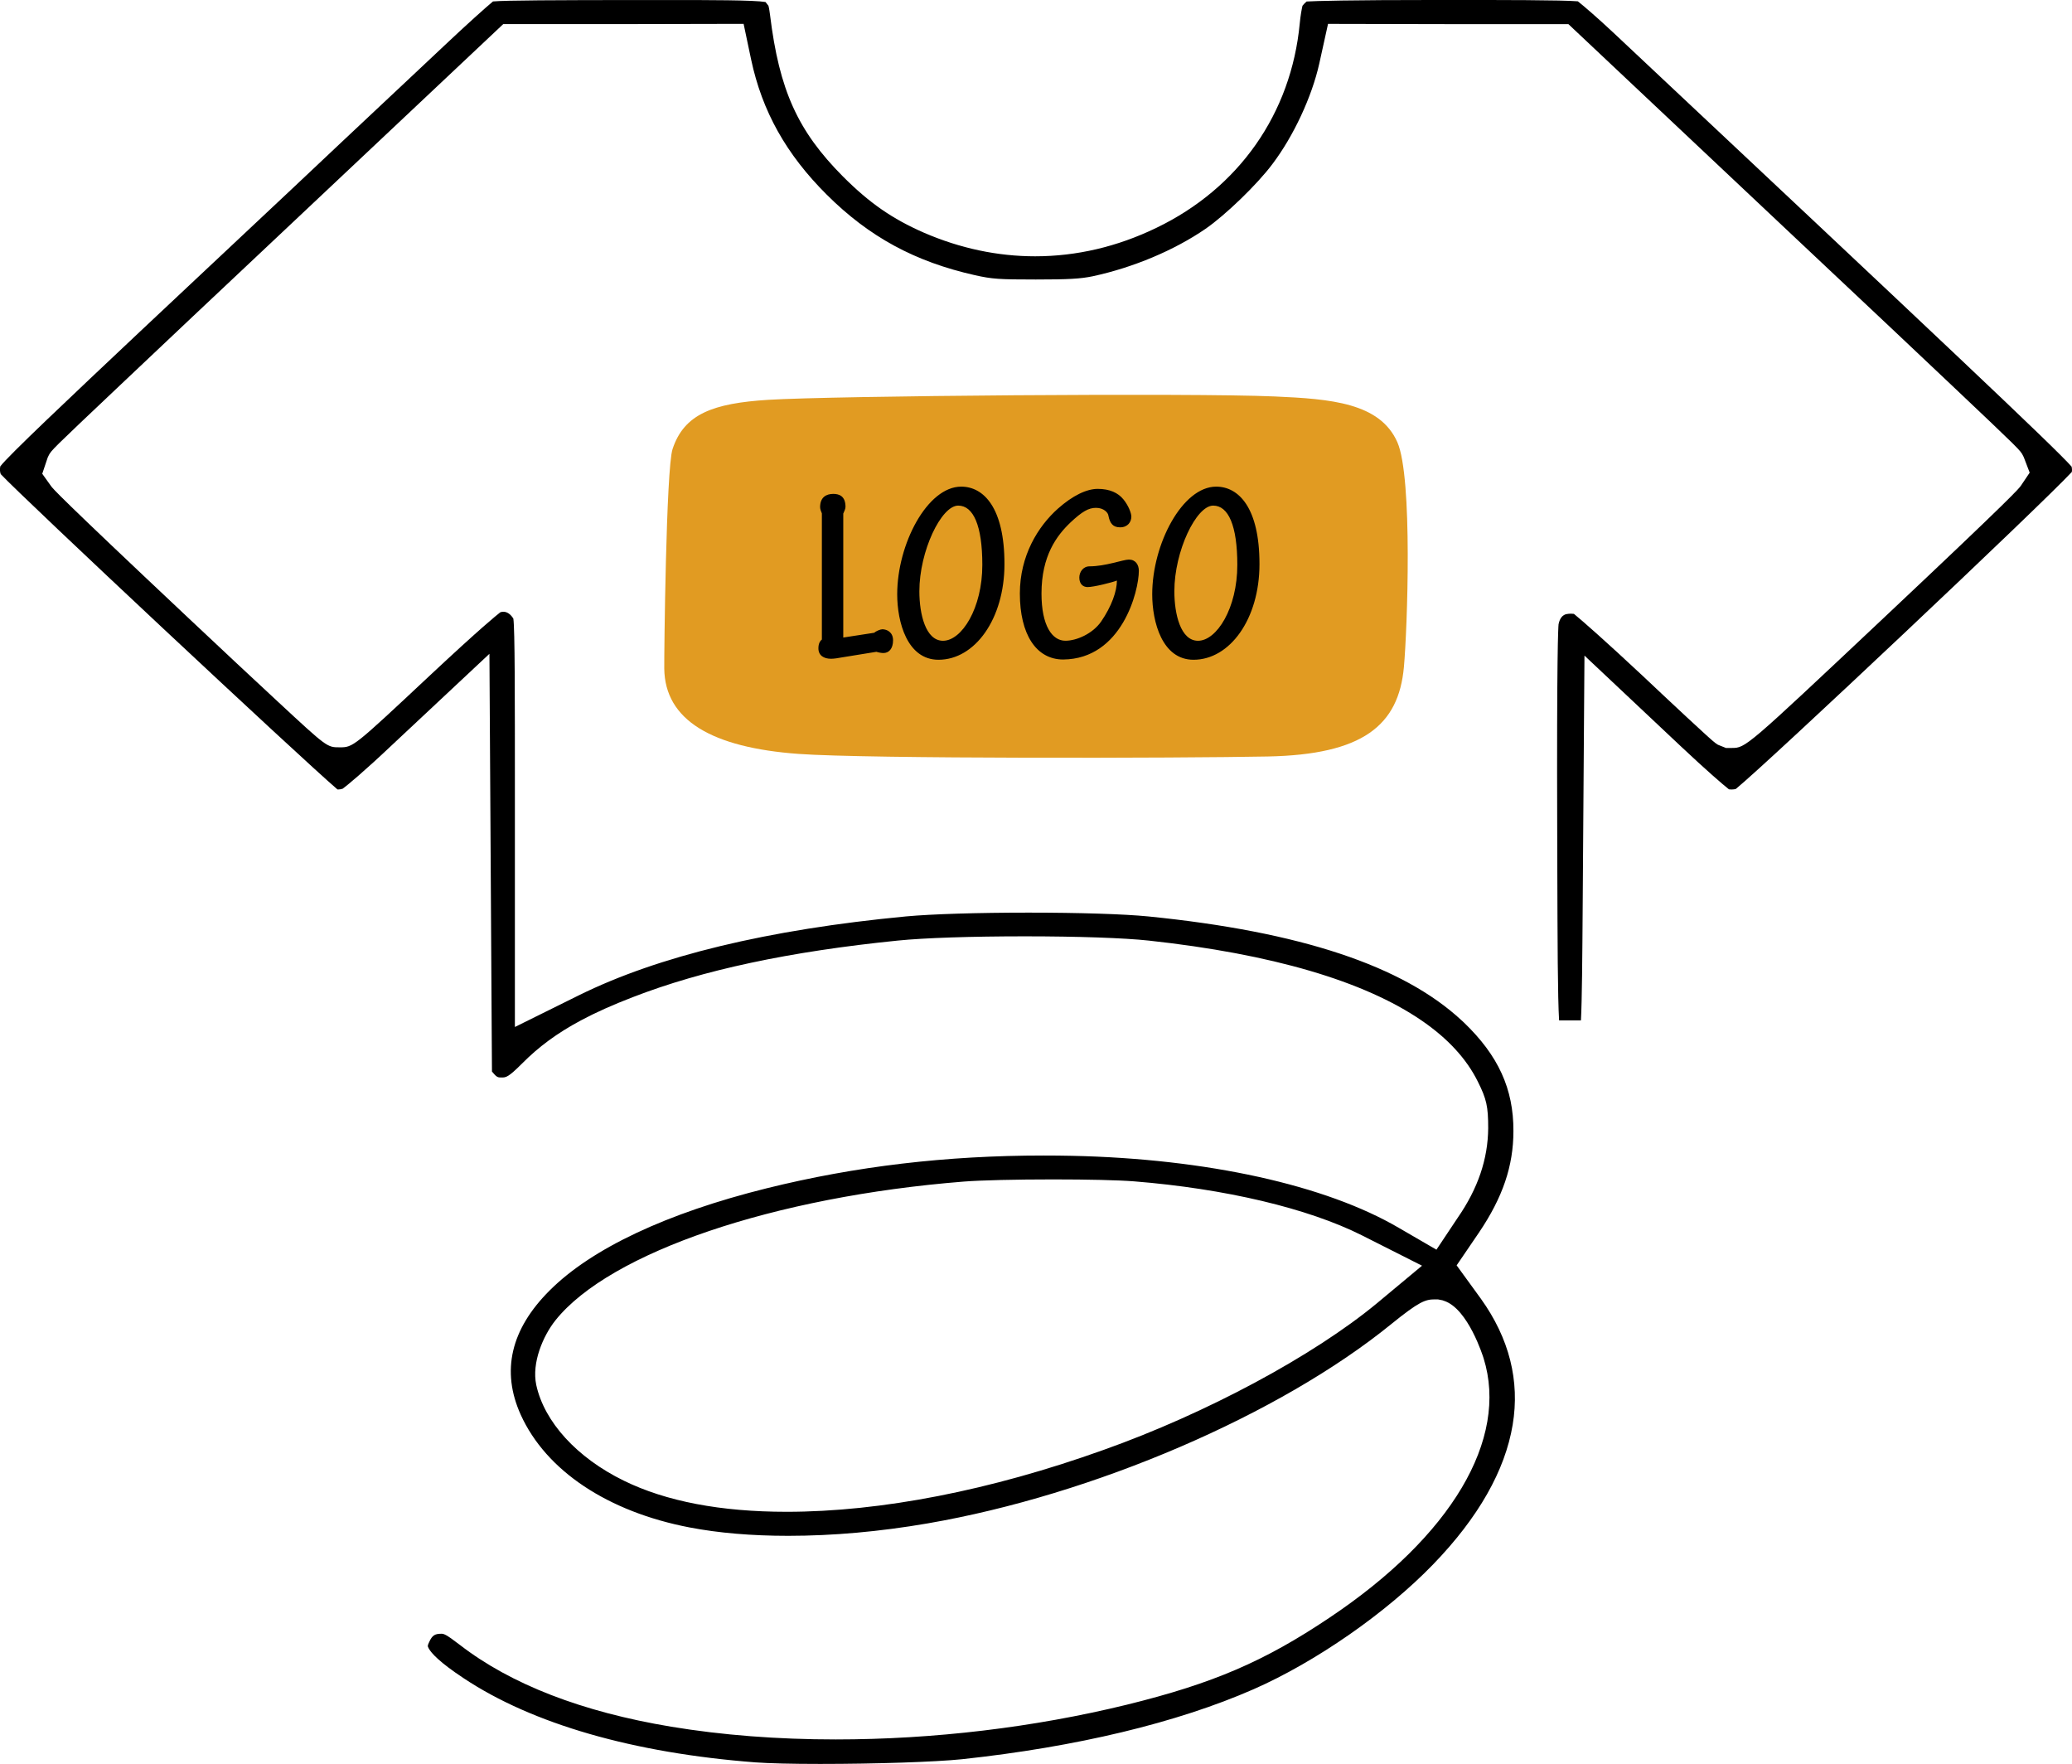
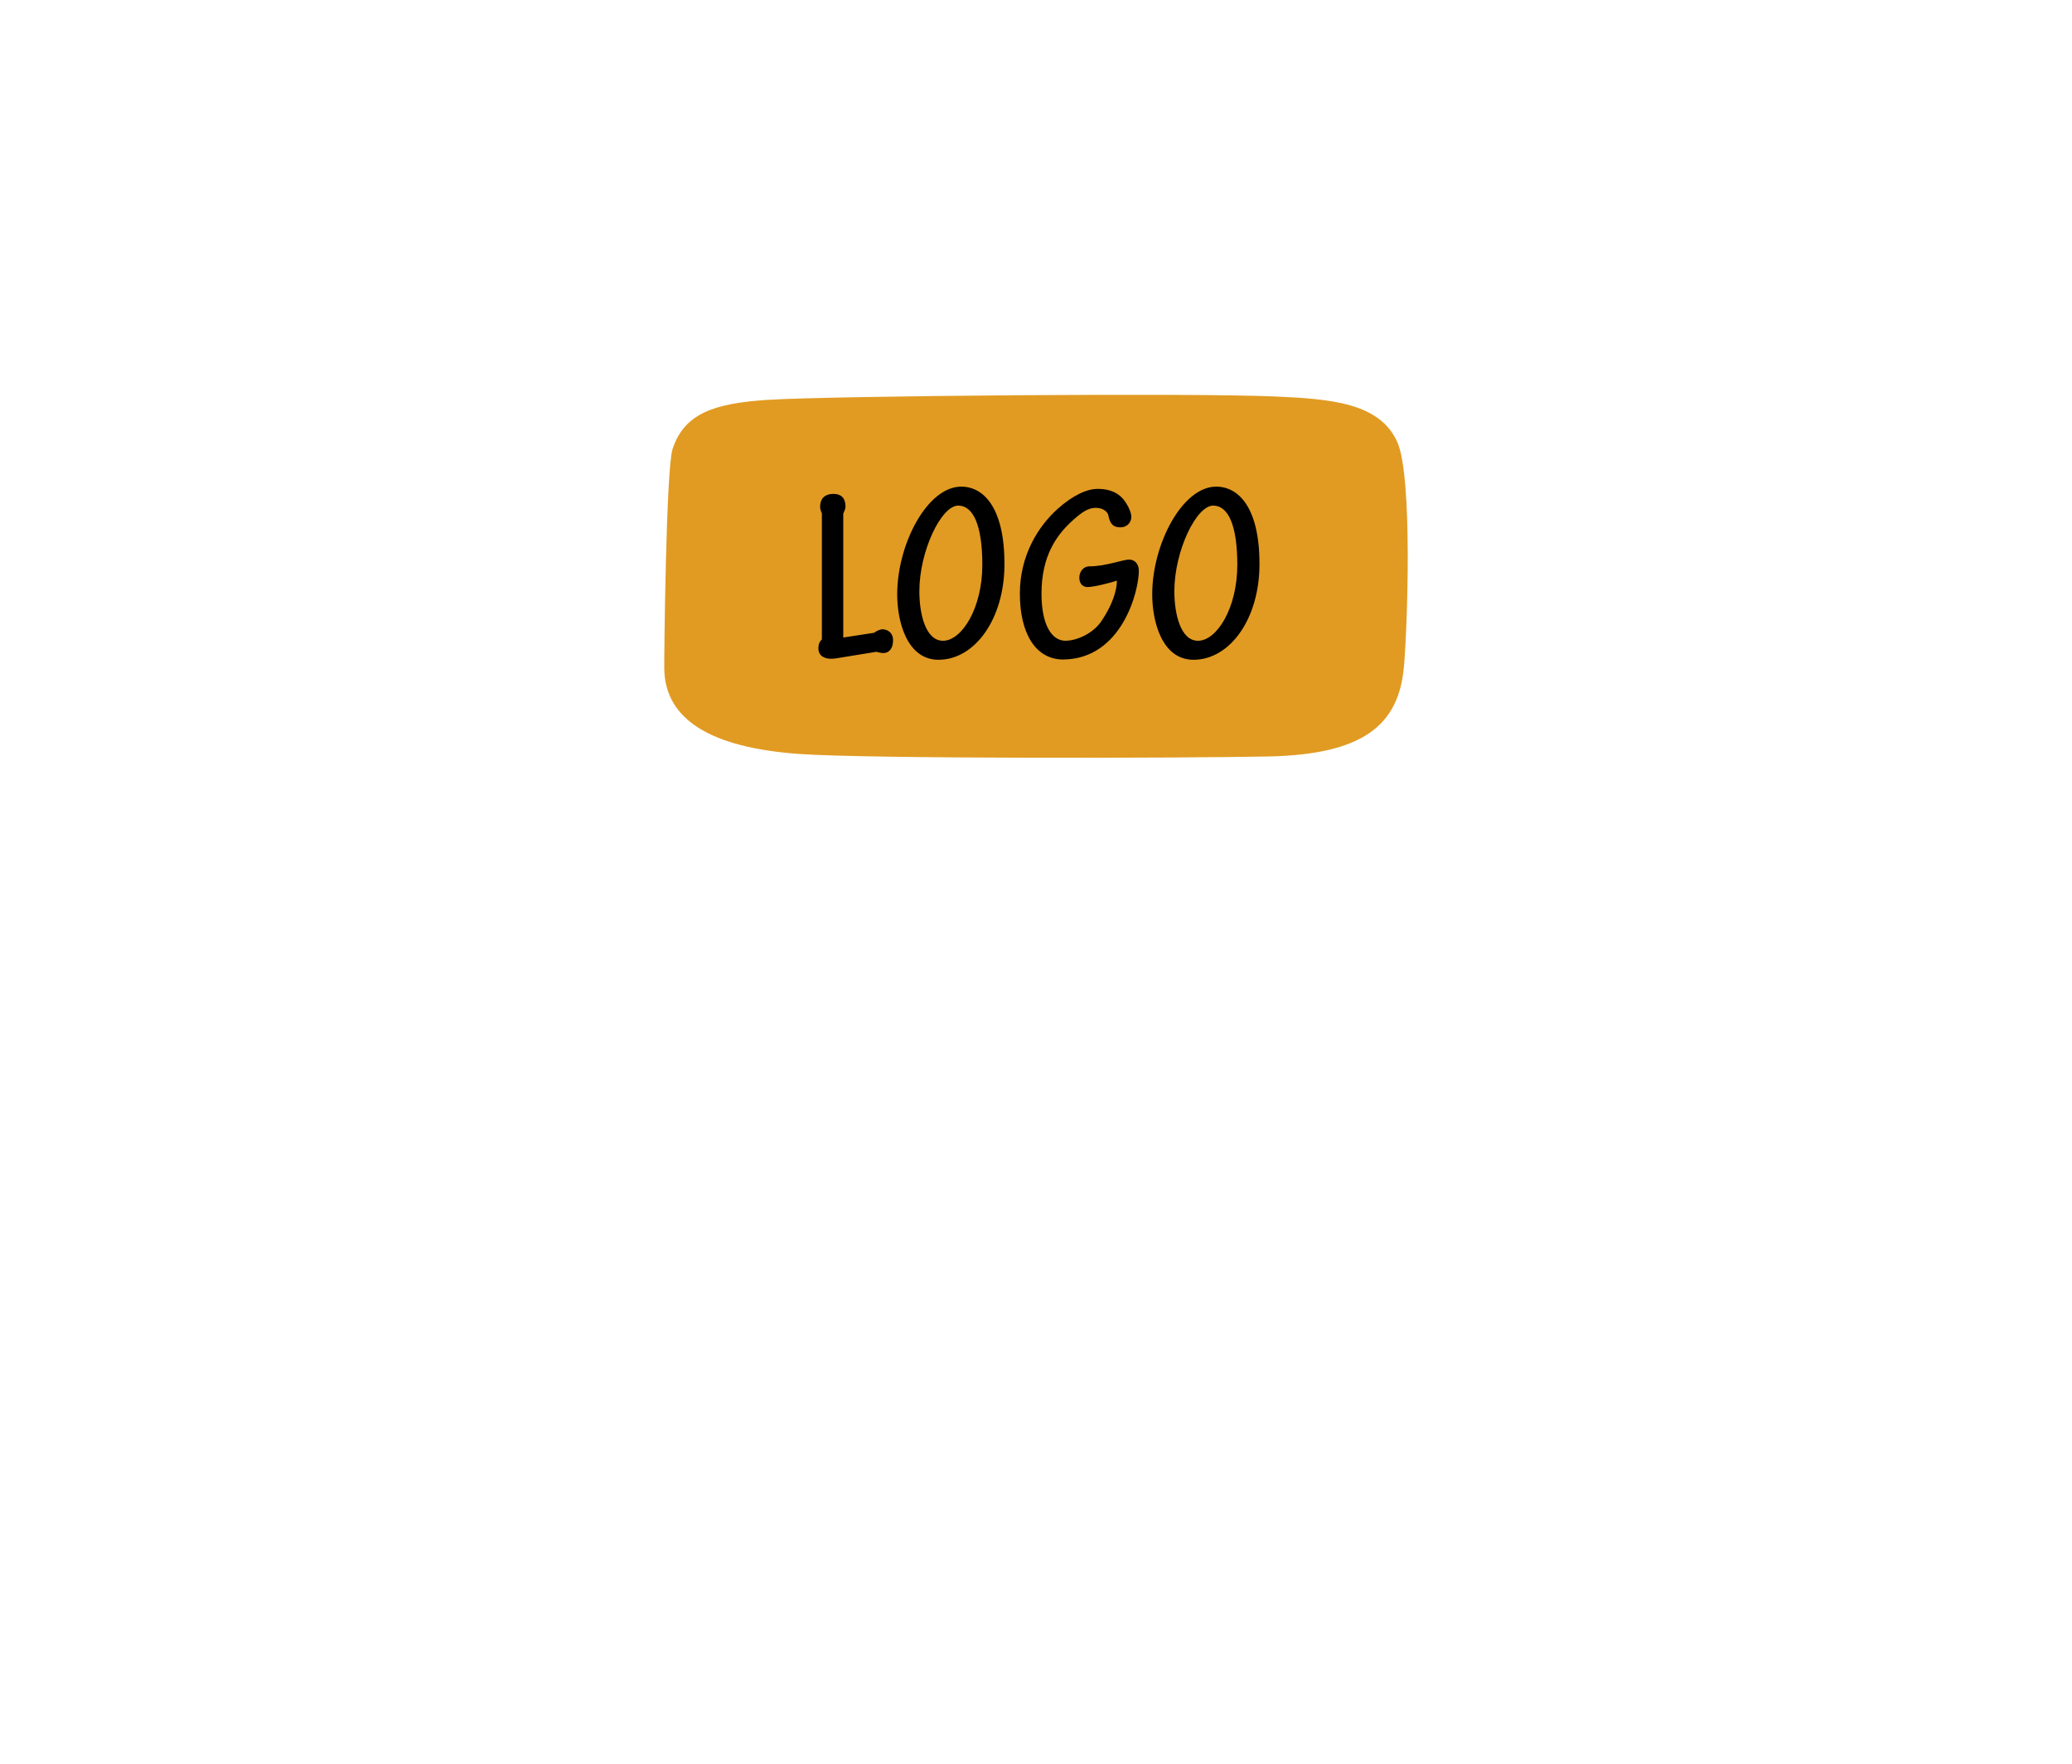
<svg xmlns="http://www.w3.org/2000/svg" version="1.1" id="Слой_1" x="0px" y="0px" width="70.492px" height="60px" viewBox="634.754 1371.57 70.492 60" enable-background="new 634.754 1371.57 70.492 60" xml:space="preserve">
  <g>
    <g>
      <path fill="#E19B22" d="M682.293,1386.61c-0.594-1.339-2.26-1.471-4.186-1.555c-2.813-0.123-15.028-0.022-17.217,0.115    c-1.872,0.118-2.861,0.478-3.255,1.676c-0.22,0.67-0.288,7.016-0.282,7.464c0.021,1.758,1.62,2.689,4.564,2.904    c2.344,0.172,13.022,0.146,15.968,0.088c3.227-0.064,4.452-1.049,4.632-3.046C682.632,1392.983,682.823,1387.807,682.293,1386.61z    " />
    </g>
-     <path d="M705.232,1387.442c-0.552-0.633-4.634-4.477-15.593-14.765c-0.554-0.518-0.999-0.9-1.204-1.062   c-0.545-0.046-2.602-0.046-4.596-0.046c-3.301,0-4.322,0.034-4.632,0.052c-0.046,0.038-0.103,0.094-0.141,0.145   c-0.024,0.101-0.068,0.332-0.093,0.602c-0.292,3.067-2.071,5.603-4.881,6.954c-1.326,0.641-2.713,0.966-4.122,0.966   c-1.279,0-2.551-0.27-3.781-0.802c-1.08-0.473-1.854-1.009-2.757-1.913c-1.54-1.548-2.166-2.935-2.48-5.492   c-0.032-0.25-0.053-0.311-0.055-0.316c-0.006-0.009-0.013-0.016-0.021-0.027c-0.026-0.033-0.052-0.064-0.075-0.095   c-0.001-0.001-0.002-0.003-0.004-0.005c-0.403-0.067-1.938-0.067-3.303-0.067h-1.375c-2.373,0.004-4.138,0.007-4.593,0.048   c-0.24,0.199-0.845,0.738-1.687,1.532c-0.4,0.375-0.921,0.865-1.466,1.378l-0.117,0.109c-0.691,0.65-1.41,1.327-1.957,1.838   c-0.681,0.646-2.225,2.096-4.013,3.773l-0.267,0.25c-0.813,0.763-1.658,1.557-2.472,2.321c-2.42,2.28-4.517,4.257-4.783,4.613   c-0.023,0.093-0.01,0.21,0.016,0.266c0.76,0.814,10.164,9.617,11.454,10.723c0.009,0.001,0.018,0.002,0.026,0.002   c0.052,0,0.104-0.01,0.154-0.027c0.147-0.107,0.718-0.577,1.694-1.501l3.297-3.087l0.075,12.47l0.011,1.739l0.007,0.009   c0.158,0.194,0.196,0.194,0.32,0.194c0.148,0,0.223,0,0.696-0.474c0.565-0.57,1.195-1.037,2.005-1.469   c0.506-0.271,1.081-0.527,1.755-0.787c2.384-0.925,5.338-1.555,9.029-1.928c0.89-0.09,2.501-0.144,4.311-0.144   c1.812,0,3.391,0.055,4.223,0.145c4.188,0.455,7.325,1.379,9.275,2.714c0.895,0.611,1.539,1.31,1.922,2.088   c0.294,0.588,0.35,0.839,0.35,1.58c-0.009,1.054-0.349,2.051-1.036,3.044l-0.725,1.088l-1.275-0.74   c-2.488-1.459-6.541-2.354-11.119-2.453c-0.324-0.007-0.65-0.01-0.972-0.01c-3.311,0-6.391,0.364-9.414,1.113   c-3.405,0.846-5.959,2.048-7.387,3.475c-1.327,1.321-1.658,2.744-0.986,4.23c0.861,1.9,2.955,3.298,5.745,3.833   c0.986,0.189,2.114,0.285,3.354,0.285c1.518,0,3.112-0.142,4.739-0.422c5.644-0.971,11.986-3.696,15.783-6.784   c0.944-0.765,1.155-0.837,1.479-0.837h0.101l0.157,0.031l0.06,0.021c0.814,0.271,1.319,1.886,1.34,1.952   c0.86,2.757-1.101,6.056-5.243,8.823c-2.222,1.491-3.962,2.238-6.898,2.961c-3.156,0.772-6.579,1.181-9.897,1.181   c-1.983,0-3.87-0.146-5.606-0.434c-3.031-0.504-5.45-1.44-7.188-2.784c-0.489-0.377-0.55-0.377-0.633-0.377   c-0.219,0-0.305,0.059-0.404,0.273c-0.062,0.133-0.065,0.141-0.019,0.226c0.089,0.163,0.367,0.471,1.19,1.015   c2.338,1.554,5.77,2.543,9.924,2.861c0.462,0.034,1.244,0.053,2.202,0.053c1.894,0,3.924-0.067,4.825-0.16   c3.89-0.418,7.318-1.24,9.917-2.379c2.118-0.93,4.521-2.6,6.12-4.256c1.532-1.586,2.44-3.182,2.699-4.742   c0.248-1.494-0.115-2.936-1.079-4.283l-0.828-1.139l0.757-1.111c0.813-1.203,1.175-2.269,1.175-3.455   c0.007-1.434-0.515-2.574-1.688-3.698c-0.024-0.023-0.05-0.046-0.074-0.068c-2.001-1.859-5.49-3.018-10.661-3.537   c-0.825-0.081-2.348-0.129-4.074-0.129c-1.729,0-3.288,0.048-4.17,0.129c-4.687,0.445-8.431,1.349-11.129,2.684l-1.725,0.854   l-0.45,0.223v-0.223v-7.596c0-3.522,0-5.692-0.052-6.071c-0.089-0.148-0.213-0.235-0.339-0.235c-0.034,0-0.068,0.006-0.104,0.018   c-0.127,0.098-0.678,0.542-2.396,2.149c-2.611,2.445-2.611,2.445-3.073,2.445c-0.426,0-0.426,0-2.1-1.553   c-0.806-0.746-1.89-1.76-3.052-2.854c-4.463-4.198-4.603-4.393-4.663-4.477l-0.301-0.421l0.185-0.551l0.03-0.063   c0.091-0.183,0.091-0.183,2.419-2.385c1.525-1.444,3.403-3.215,5.287-4.986l7.762-7.31h3.88l4.298-0.009l0.256,1.215   c0.375,1.761,1.193,3.222,2.576,4.599c1.441,1.434,2.995,2.277,5.04,2.736c0.585,0.131,0.817,0.146,2.069,0.146   c1.104,0,1.521-0.023,1.937-0.11c1.378-0.296,2.777-0.885,3.838-1.614c0.682-0.471,1.768-1.521,2.278-2.207   c0.715-0.945,1.339-2.284,1.59-3.409l0.299-1.355l4.296,0.009h3.882l7.761,7.309c2.428,2.278,4.355,4.102,5.289,4.984   c2.326,2.203,2.326,2.203,2.418,2.389l0.018,0.035l0.018,0.044l0.189,0.495l-0.293,0.435c-0.069,0.103-0.197,0.293-4.682,4.515   c-4.688,4.414-4.688,4.414-5.161,4.415l-0.195,0.001l-0.277-0.111l-0.087-0.059c-0.138-0.092-1.618-1.479-2.487-2.299   c-1.213-1.135-2.045-1.868-2.323-2.093c-0.027-0.004-0.062-0.007-0.1-0.007c-0.111,0-0.194,0.023-0.215,0.034   c-0.068,0.034-0.163,0.105-0.208,0.325c-0.011,0.11-0.065,0.982-0.046,7.076l0.003,1.095c0.008,2.66,0.013,4.493,0.061,5.305h0.743   c0.037-0.714,0.047-2.09,0.06-3.919l0.06-8.49l3.297,3.103c0.827,0.778,1.413,1.285,1.618,1.446   c0.021,0.004,0.051,0.006,0.086,0.006c0.055,0,0.105-0.007,0.145-0.016c1.097-0.892,10.446-9.712,11.434-10.785   C705.249,1387.574,705.25,1387.519,705.232,1387.442z M681.606,1415.895c-2.169,1.796-5.824,3.757-9.313,4.996   c-3.839,1.376-7.566,2.103-10.778,2.103c-2.24,0-4.104-0.355-5.537-1.058c-1.592-0.778-2.706-1.995-2.98-3.258   c-0.159-0.75,0.229-1.667,0.657-2.202c1.853-2.309,7.438-4.203,13.896-4.715c0.588-0.045,1.751-0.073,3.035-0.073   c1.188,0,2.218,0.024,2.752,0.066c3.096,0.248,5.919,0.917,7.749,1.836l2.046,1.033L681.606,1415.895z" />
    <g>
      <g>
        <path d="M664.772,1392.975c-0.067,0-0.211,0.06-0.279,0.119l-1.05,0.162v-4.216c0.025-0.067,0.076-0.152,0.076-0.229     c0-0.365-0.212-0.441-0.415-0.441c-0.237,0-0.449,0.11-0.449,0.45c0,0.068,0.034,0.153,0.06,0.213v4.291     c-0.067,0.051-0.118,0.145-0.118,0.298c0,0.246,0.186,0.356,0.432,0.356c0.102,0,0.254-0.025,0.339-0.042l1.202-0.195     c0.076,0.025,0.178,0.042,0.237,0.042c0.187,0,0.33-0.145,0.33-0.434C665.136,1393.068,664.924,1392.975,664.772,1392.975z      M667.455,1388.123c-1.152,0-2.177,1.954-2.177,3.662c0,0.943,0.339,2.227,1.405,2.227c1.236,0,2.244-1.385,2.244-3.255     C668.928,1388.836,668.217,1388.123,667.455,1388.123z M666.837,1393.366c-0.593,0-0.805-0.909-0.805-1.683     c0-1.368,0.745-2.915,1.321-2.915c0.516,0,0.821,0.68,0.821,2.014C668.175,1392.261,667.472,1393.366,666.837,1393.366z      M673.16,1390.604c-0.195,0-0.796,0.23-1.338,0.23c-0.221,0-0.348,0.195-0.348,0.382c0,0.229,0.136,0.323,0.28,0.323     c0.211,0,0.821-0.153,0.999-0.221c0,0.356-0.178,0.875-0.542,1.401c-0.288,0.408-0.83,0.646-1.211,0.646     c-0.449,0-0.813-0.51-0.813-1.606c0-1.283,0.517-1.972,0.991-2.422c0.39-0.365,0.609-0.493,0.863-0.493     c0.263,0,0.415,0.162,0.424,0.272c0.051,0.255,0.152,0.391,0.397,0.391c0.263,0,0.382-0.188,0.382-0.365     c0-0.119-0.102-0.383-0.271-0.587c-0.178-0.221-0.466-0.356-0.872-0.356c-0.381,0-0.855,0.229-1.354,0.671     c-0.678,0.604-1.296,1.598-1.296,2.89c0,1.377,0.55,2.243,1.474,2.243c1.998-0.017,2.574-2.328,2.574-3.017     C673.499,1390.782,673.389,1390.604,673.16,1390.604z M676.13,1388.123c-1.151,0-2.176,1.954-2.176,3.662     c0,0.943,0.338,2.227,1.405,2.227c1.236,0,2.244-1.385,2.244-3.255C677.604,1388.836,676.893,1388.123,676.13,1388.123z      M675.512,1393.366c-0.593,0-0.805-0.909-0.805-1.683c0-1.368,0.746-2.915,1.321-2.915c0.517,0,0.821,0.68,0.821,2.014     C676.85,1392.261,676.147,1393.366,675.512,1393.366z" />
      </g>
    </g>
  </g>
</svg>